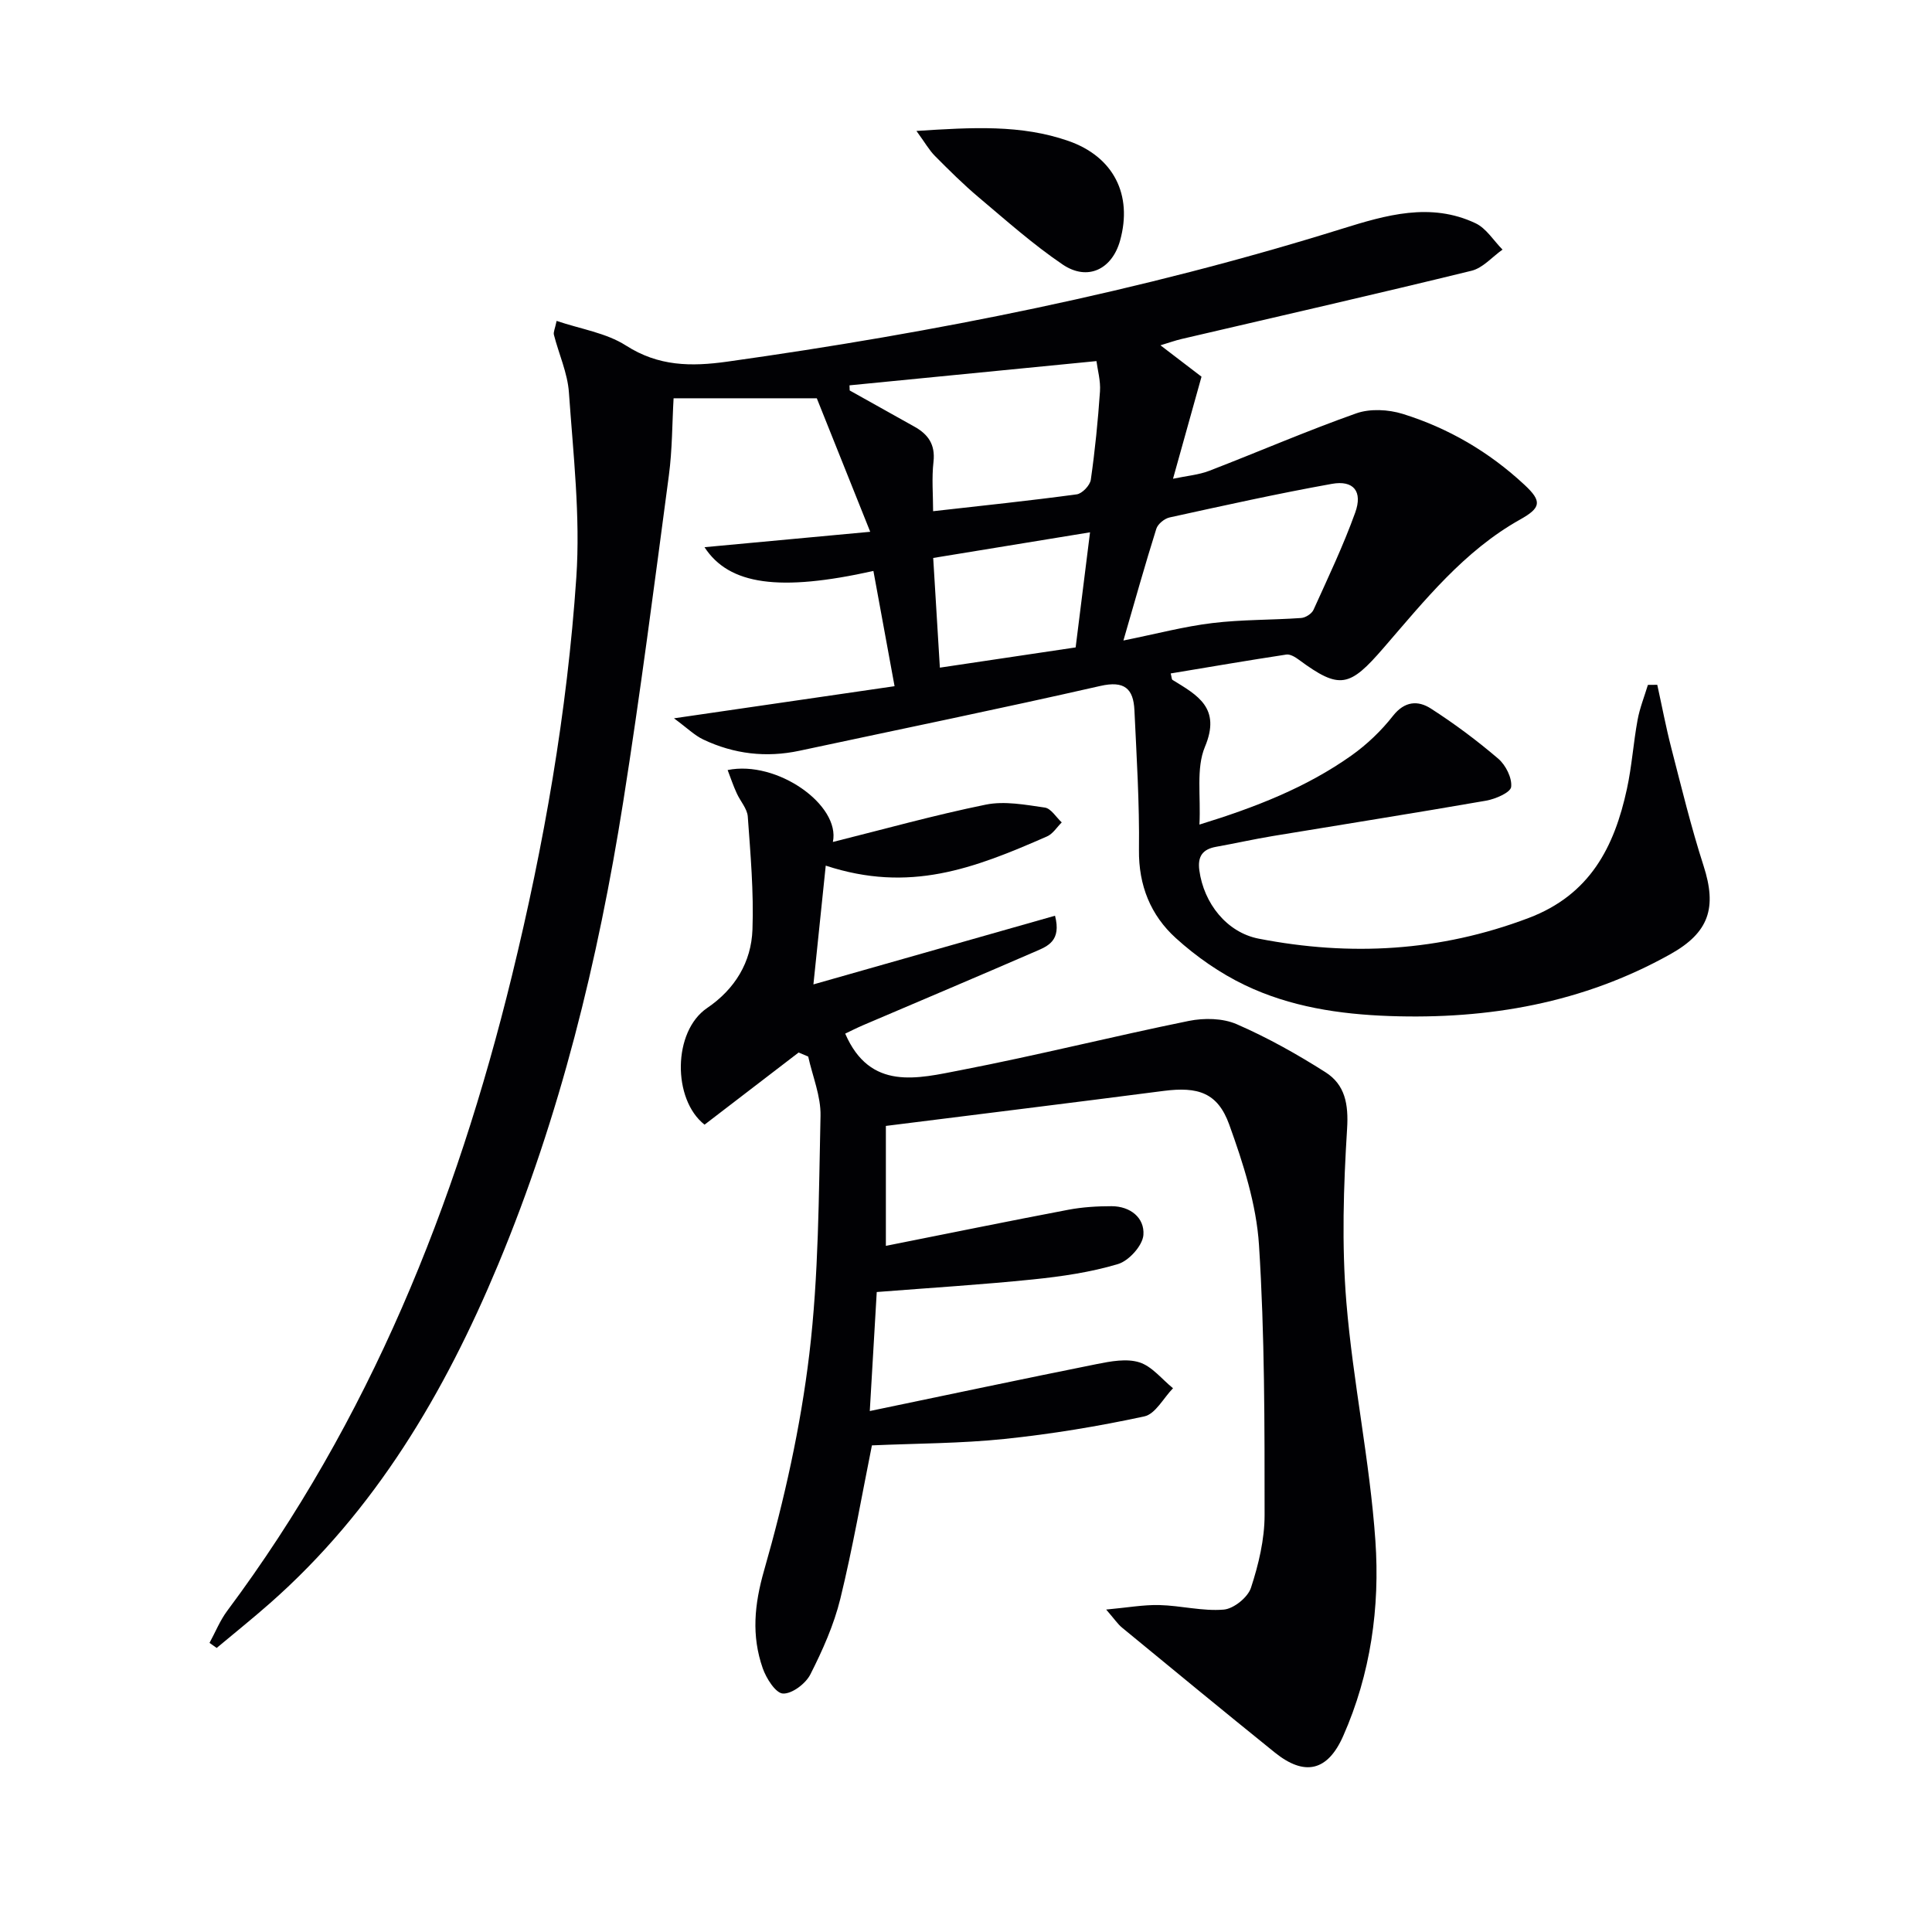
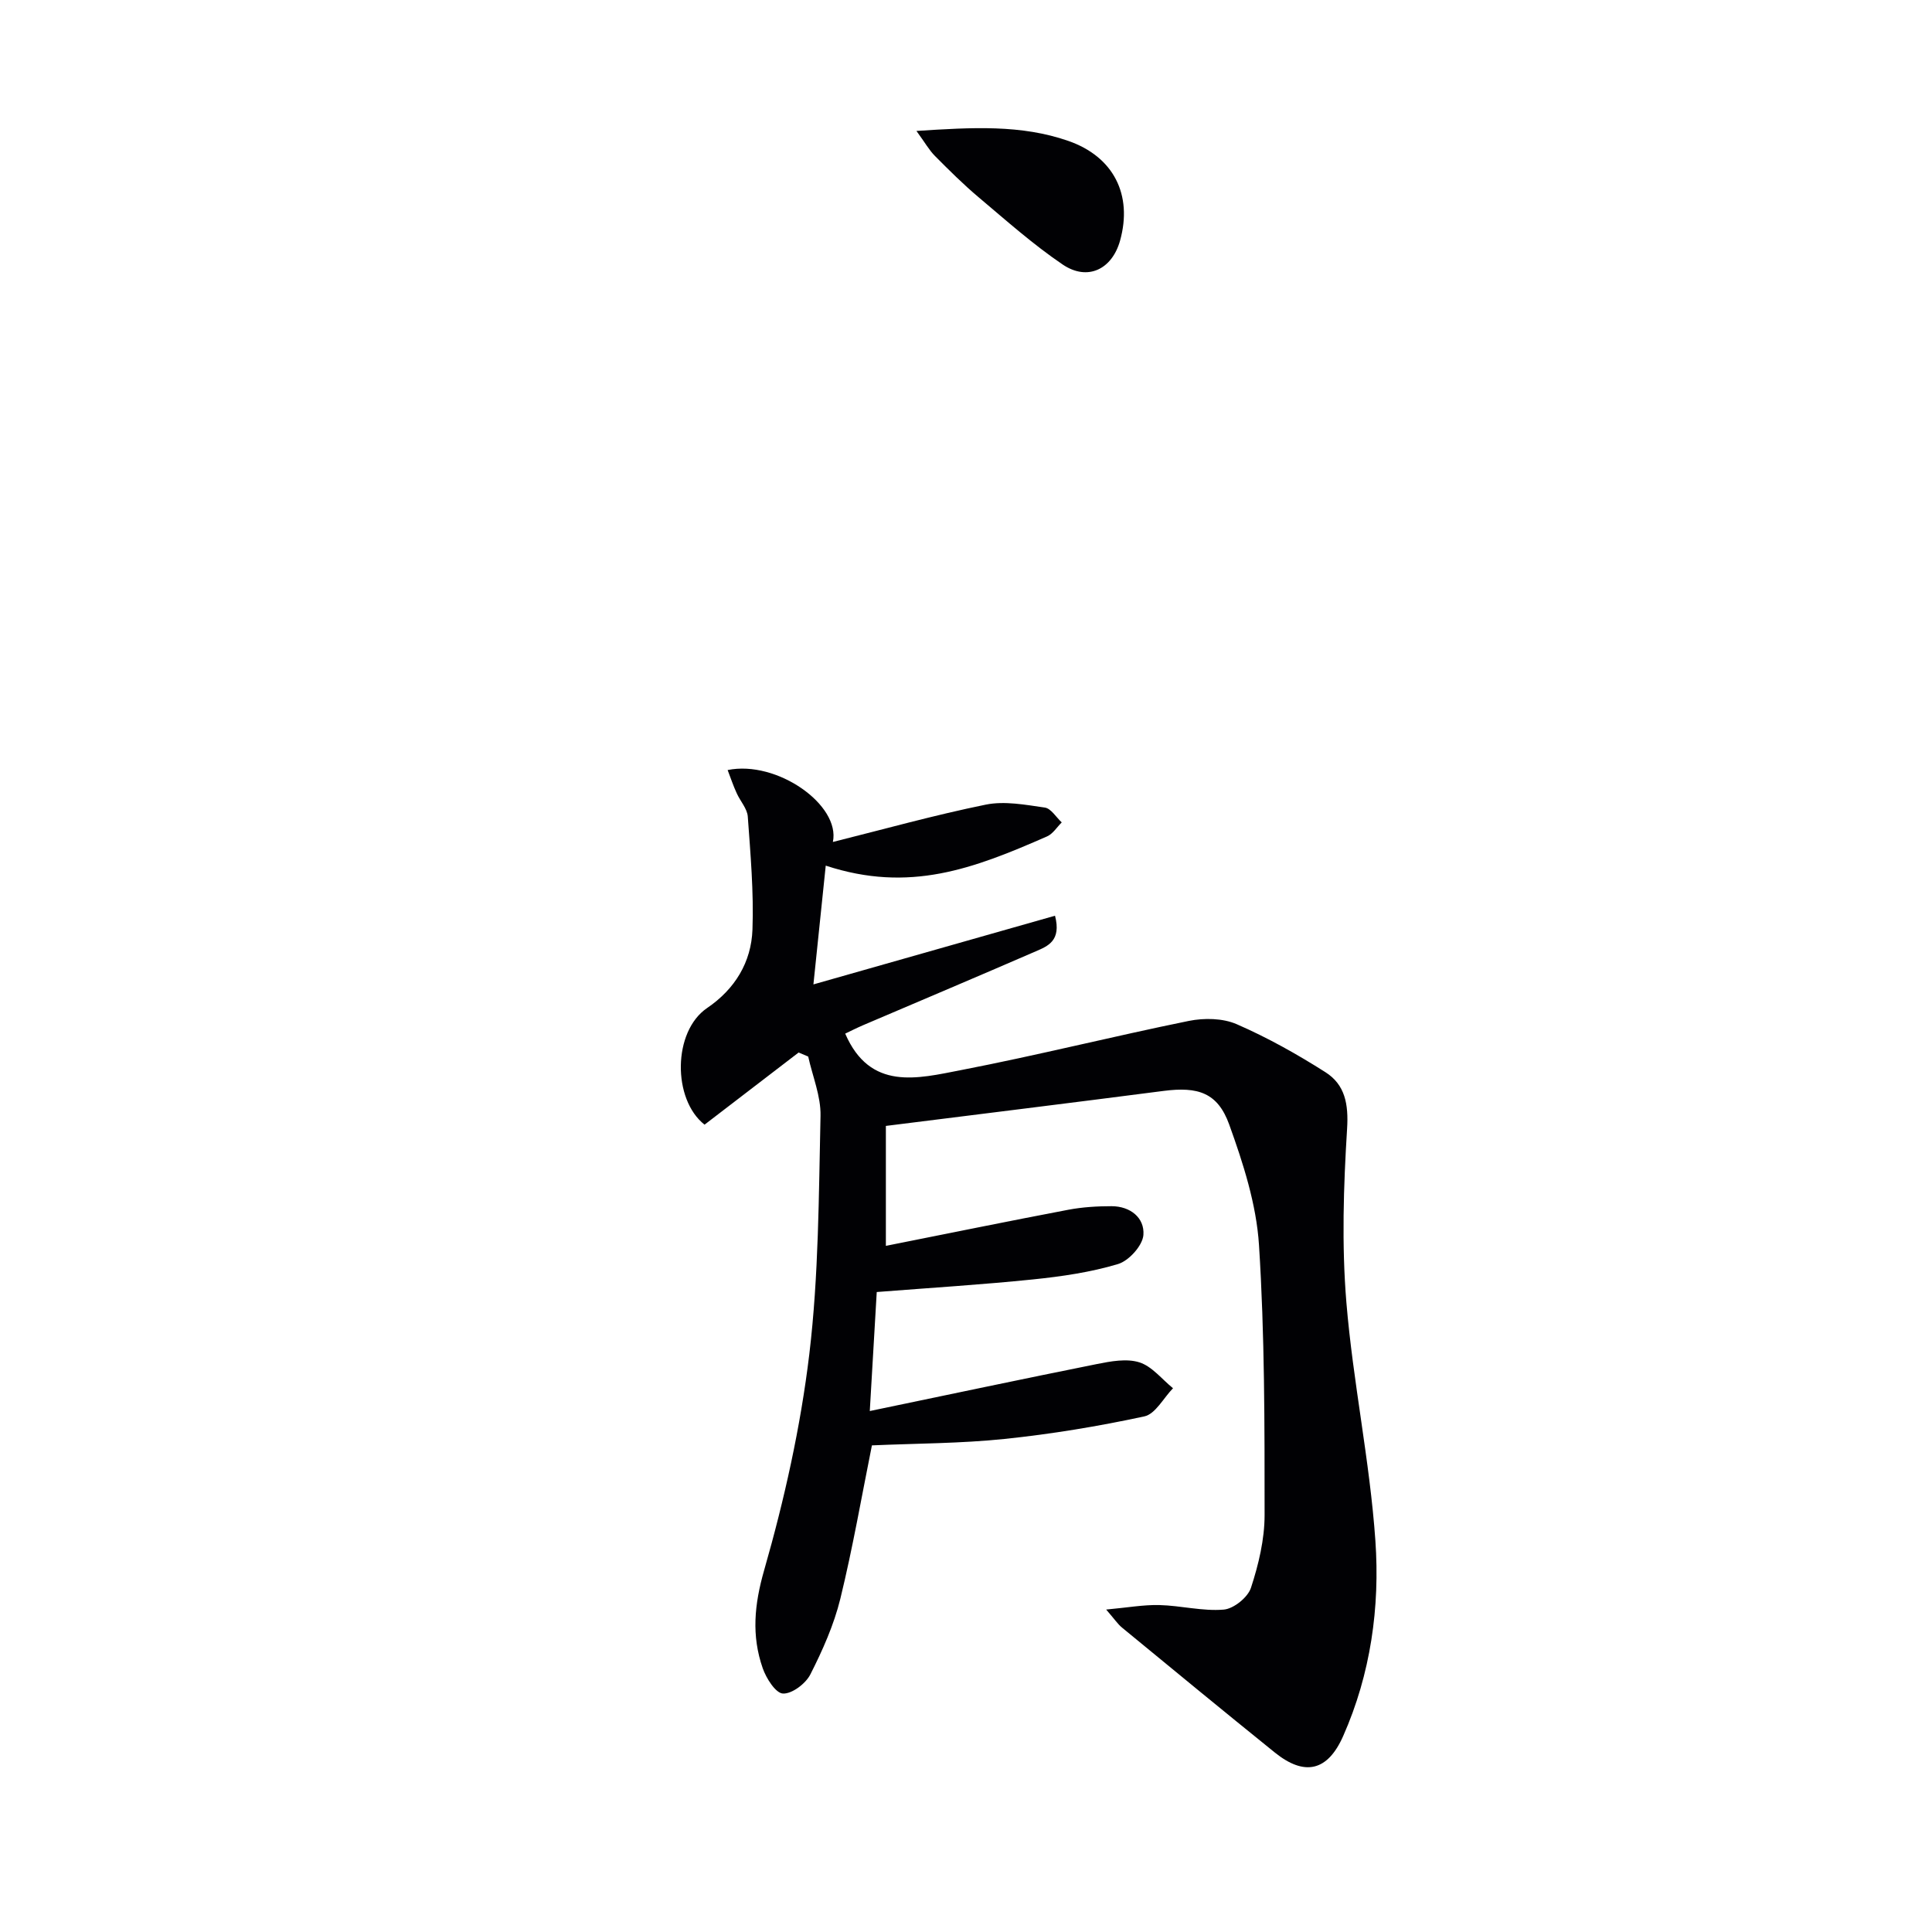
<svg xmlns="http://www.w3.org/2000/svg" enable-background="new 0 0 400 400" viewBox="0 0 400 400">
  <g fill="#010104">
-     <path d="m43.38 340.14c1.21-2.22 2.17-4.63 3.66-6.63 29.43-39.44 47.35-84.02 58.94-131.45 6.64-27.15 11.45-54.65 13.34-82.5.86-12.68-.64-25.54-1.53-38.29-.28-4.04-2.09-7.96-3.11-11.96-.14-.56.23-1.26.56-2.87 4.99 1.69 10.27 2.48 14.36 5.1 6.74 4.32 13.48 4.38 20.94 3.34 43.11-6.05 85.68-14.53 127.29-27.51 9.12-2.84 18.35-5.55 27.66-1.15 2.23 1.05 3.75 3.6 5.59 5.46-2.13 1.5-4.07 3.81-6.43 4.38-19.97 4.89-40.02 9.45-60.04 14.13-1.26.29-2.48.74-4.35 1.3 3.01 2.3 5.6 4.28 8.5 6.5-1.87 6.69-3.77 13.51-5.9 21.13 2.86-.6 5.31-.8 7.52-1.65 10.16-3.92 20.16-8.26 30.42-11.89 2.86-1.01 6.64-.81 9.61.11 9.47 2.94 17.92 7.89 25.22 14.69 3.69 3.43 3.42 4.76-.92 7.19-11.59 6.49-19.75 16.74-28.22 26.53-7.09 8.2-9.09 8.75-17.58 2.49-.74-.55-1.79-1.19-2.59-1.07-7.97 1.21-15.92 2.58-23.94 3.91.21.78.19 1.23.38 1.34 5.17 3.17 10.09 5.79 6.71 13.85-1.86 4.45-.83 10.11-1.14 16.1 11.6-3.57 22.14-7.68 31.5-14.32 3.2-2.28 6.16-5.11 8.58-8.2 2.42-3.07 5.18-3.2 7.81-1.52 4.88 3.13 9.57 6.63 13.98 10.4 1.54 1.32 2.88 3.98 2.67 5.84-.13 1.16-3.25 2.51-5.19 2.85-14.69 2.56-29.43 4.88-44.15 7.32-3.93.65-7.82 1.53-11.74 2.23-2.81.5-3.87 1.98-3.48 4.88.93 6.82 5.67 12.85 12.29 14.14 18.97 3.69 37.53 2.67 55.86-4.27 12.75-4.82 17.78-14.72 20.38-26.75 1.02-4.69 1.33-9.52 2.2-14.25.45-2.47 1.41-4.85 2.14-7.27.65-.01 1.3-.01 1.94-.02.96 4.35 1.78 8.72 2.89 13.03 2.11 8.17 4.1 16.4 6.69 24.43 2.8 8.67 1.18 13.82-6.88 18.32-18.08 10.11-37.62 13.52-58.13 12.8-10.42-.37-20.59-1.91-29.97-6.41-5.15-2.47-10.05-5.89-14.29-9.74-5.19-4.71-7.71-10.88-7.62-18.27.12-9.63-.49-19.27-.94-28.9-.21-4.47-2.07-6.16-7.07-5.02-20.7 4.71-41.5 8.97-62.26 13.41-6.91 1.48-13.58.69-19.93-2.32-1.82-.86-3.33-2.38-6.07-4.39 15.89-2.31 30.33-4.41 45.67-6.65-1.56-8.47-2.97-16.15-4.38-23.86-19.46 4.34-29.89 2.9-34.97-4.92 11-1.02 21.78-2.03 34.31-3.19-4.07-10.17-7.66-19.13-11.06-27.64-9.81 0-19.56 0-29.65 0-.3 5.13-.26 10.61-.98 15.99-3 22.54-5.9 45.1-9.45 67.55-5.2 32.85-13.06 65.05-25.91 95.85-11.06 26.51-25.4 50.87-47.27 70.12-3.59 3.16-7.32 6.15-10.99 9.22-.48-.35-.98-.7-1.48-1.05zm132.5-260.36c.01.35.02.71.04 1.06l13.41 7.5c2.85 1.59 4.34 3.71 3.94 7.27-.39 3.39-.08 6.85-.08 10.23 10.36-1.17 20.07-2.18 29.73-3.49 1.13-.15 2.75-1.86 2.92-3.02.87-6.07 1.48-12.19 1.9-18.31.15-2.19-.5-4.44-.73-6.26-17.5 1.72-34.31 3.37-51.13 5.02zm56.71 52.83c6.76-1.36 12.53-2.9 18.41-3.61 6.08-.74 12.26-.62 18.38-1.05.92-.06 2.21-.89 2.57-1.7 3.01-6.65 6.16-13.26 8.63-20.12 1.59-4.4-.35-6.76-4.84-5.95-11.25 2.02-22.42 4.5-33.58 6.95-1.07.23-2.45 1.36-2.76 2.36-2.33 7.41-4.43 14.91-6.81 23.12zm-9.89 1.43c.96-7.65 1.91-15.29 2.98-23.83-11.21 1.83-21.72 3.55-32.47 5.31.47 7.73.92 15.12 1.38 22.71 9.52-1.42 18.65-2.78 28.11-4.19z" />
    <path d="m150.65 159.43c10.21-2.09 23.39 7.23 21.79 14.89 10.57-2.64 21.04-5.57 31.66-7.73 3.89-.79 8.19.03 12.23.61 1.28.19 2.33 2 3.49 3.07-1 .99-1.83 2.37-3.04 2.9-15.27 6.7-28.47 11.74-45.82 6.05-.84 8.14-1.67 16.1-2.55 24.59 16.88-4.8 33.3-9.47 50.02-14.22 1.36 5.22-1.54 6.31-3.98 7.37-11.88 5.16-23.82 10.2-35.74 15.29-1.35.58-2.67 1.25-3.72 1.75 5.17 11.93 15 9.29 23.99 7.55 15.78-3.05 31.39-6.97 47.15-10.18 3.17-.64 7.03-.58 9.92.68 6.37 2.77 12.5 6.21 18.37 9.94 4.06 2.58 4.8 6.61 4.48 11.71-.74 11.93-1.13 24-.15 35.89 1.36 16.52 4.86 32.87 6.01 49.4.96 13.77-.98 27.59-6.67 40.44-3.25 7.36-8.05 8.34-14.18 3.39-10.6-8.55-21.11-17.21-31.63-25.86-.86-.71-1.5-1.69-3.26-3.72 4.39-.4 7.71-1.01 11.01-.93 4.46.11 8.95 1.31 13.33.94 2.06-.17 5-2.54 5.64-4.52 1.58-4.83 2.82-10.02 2.82-15.06 0-18.64.03-37.32-1.16-55.91-.54-8.43-3.27-16.91-6.17-24.95-2.39-6.6-6.47-7.86-13.56-6.95-19.08 2.47-38.17 4.82-57.52 7.25v24.83c12.78-2.54 25.28-5.1 37.81-7.48 2.92-.55 5.94-.73 8.91-.73 3.89 0 6.87 2.4 6.6 5.96-.17 2.2-3.01 5.35-5.26 6.02-5.67 1.7-11.66 2.57-17.59 3.18-10.54 1.08-21.12 1.73-32.36 2.61-.44 7.54-.92 15.71-1.44 24.64 16.17-3.36 31.56-6.63 46.98-9.72 2.89-.58 6.19-1.2 8.84-.36 2.62.83 4.66 3.5 6.96 5.36-1.97 2.02-3.65 5.34-5.94 5.83-9.55 2.06-19.24 3.66-28.96 4.67-9.04.94-18.18.92-27.44 1.33-2.09 10.37-3.95 21.16-6.54 31.76-1.33 5.41-3.67 10.66-6.2 15.65-.97 1.92-3.8 4.06-5.68 3.97-1.51-.07-3.46-3.15-4.19-5.25-2.34-6.73-1.75-13.14.3-20.29 4.19-14.62 7.54-29.65 9.35-44.74 1.95-16.3 1.95-32.86 2.32-49.32.09-4.07-1.65-8.19-2.55-12.28-.66-.28-1.32-.56-1.98-.84-6.47 4.96-12.93 9.92-19.48 14.94-6.67-5.23-6.6-19.31.53-24.15 5.77-3.92 9.15-9.49 9.39-16.25.28-7.78-.41-15.61-.97-23.39-.12-1.65-1.56-3.19-2.29-4.83-.71-1.53-1.24-3.13-1.88-4.8z" />
    <path d="m189.74 27.11c11.6-.75 21.68-1.34 31.46 2.07 9.35 3.26 13.34 11.14 10.7 20.63-1.66 5.96-6.73 8.44-11.88 4.96-6.14-4.16-11.72-9.14-17.41-13.93-3.17-2.67-6.11-5.6-9.03-8.54-1.2-1.2-2.04-2.73-3.84-5.19z" />
  </g>
</svg>